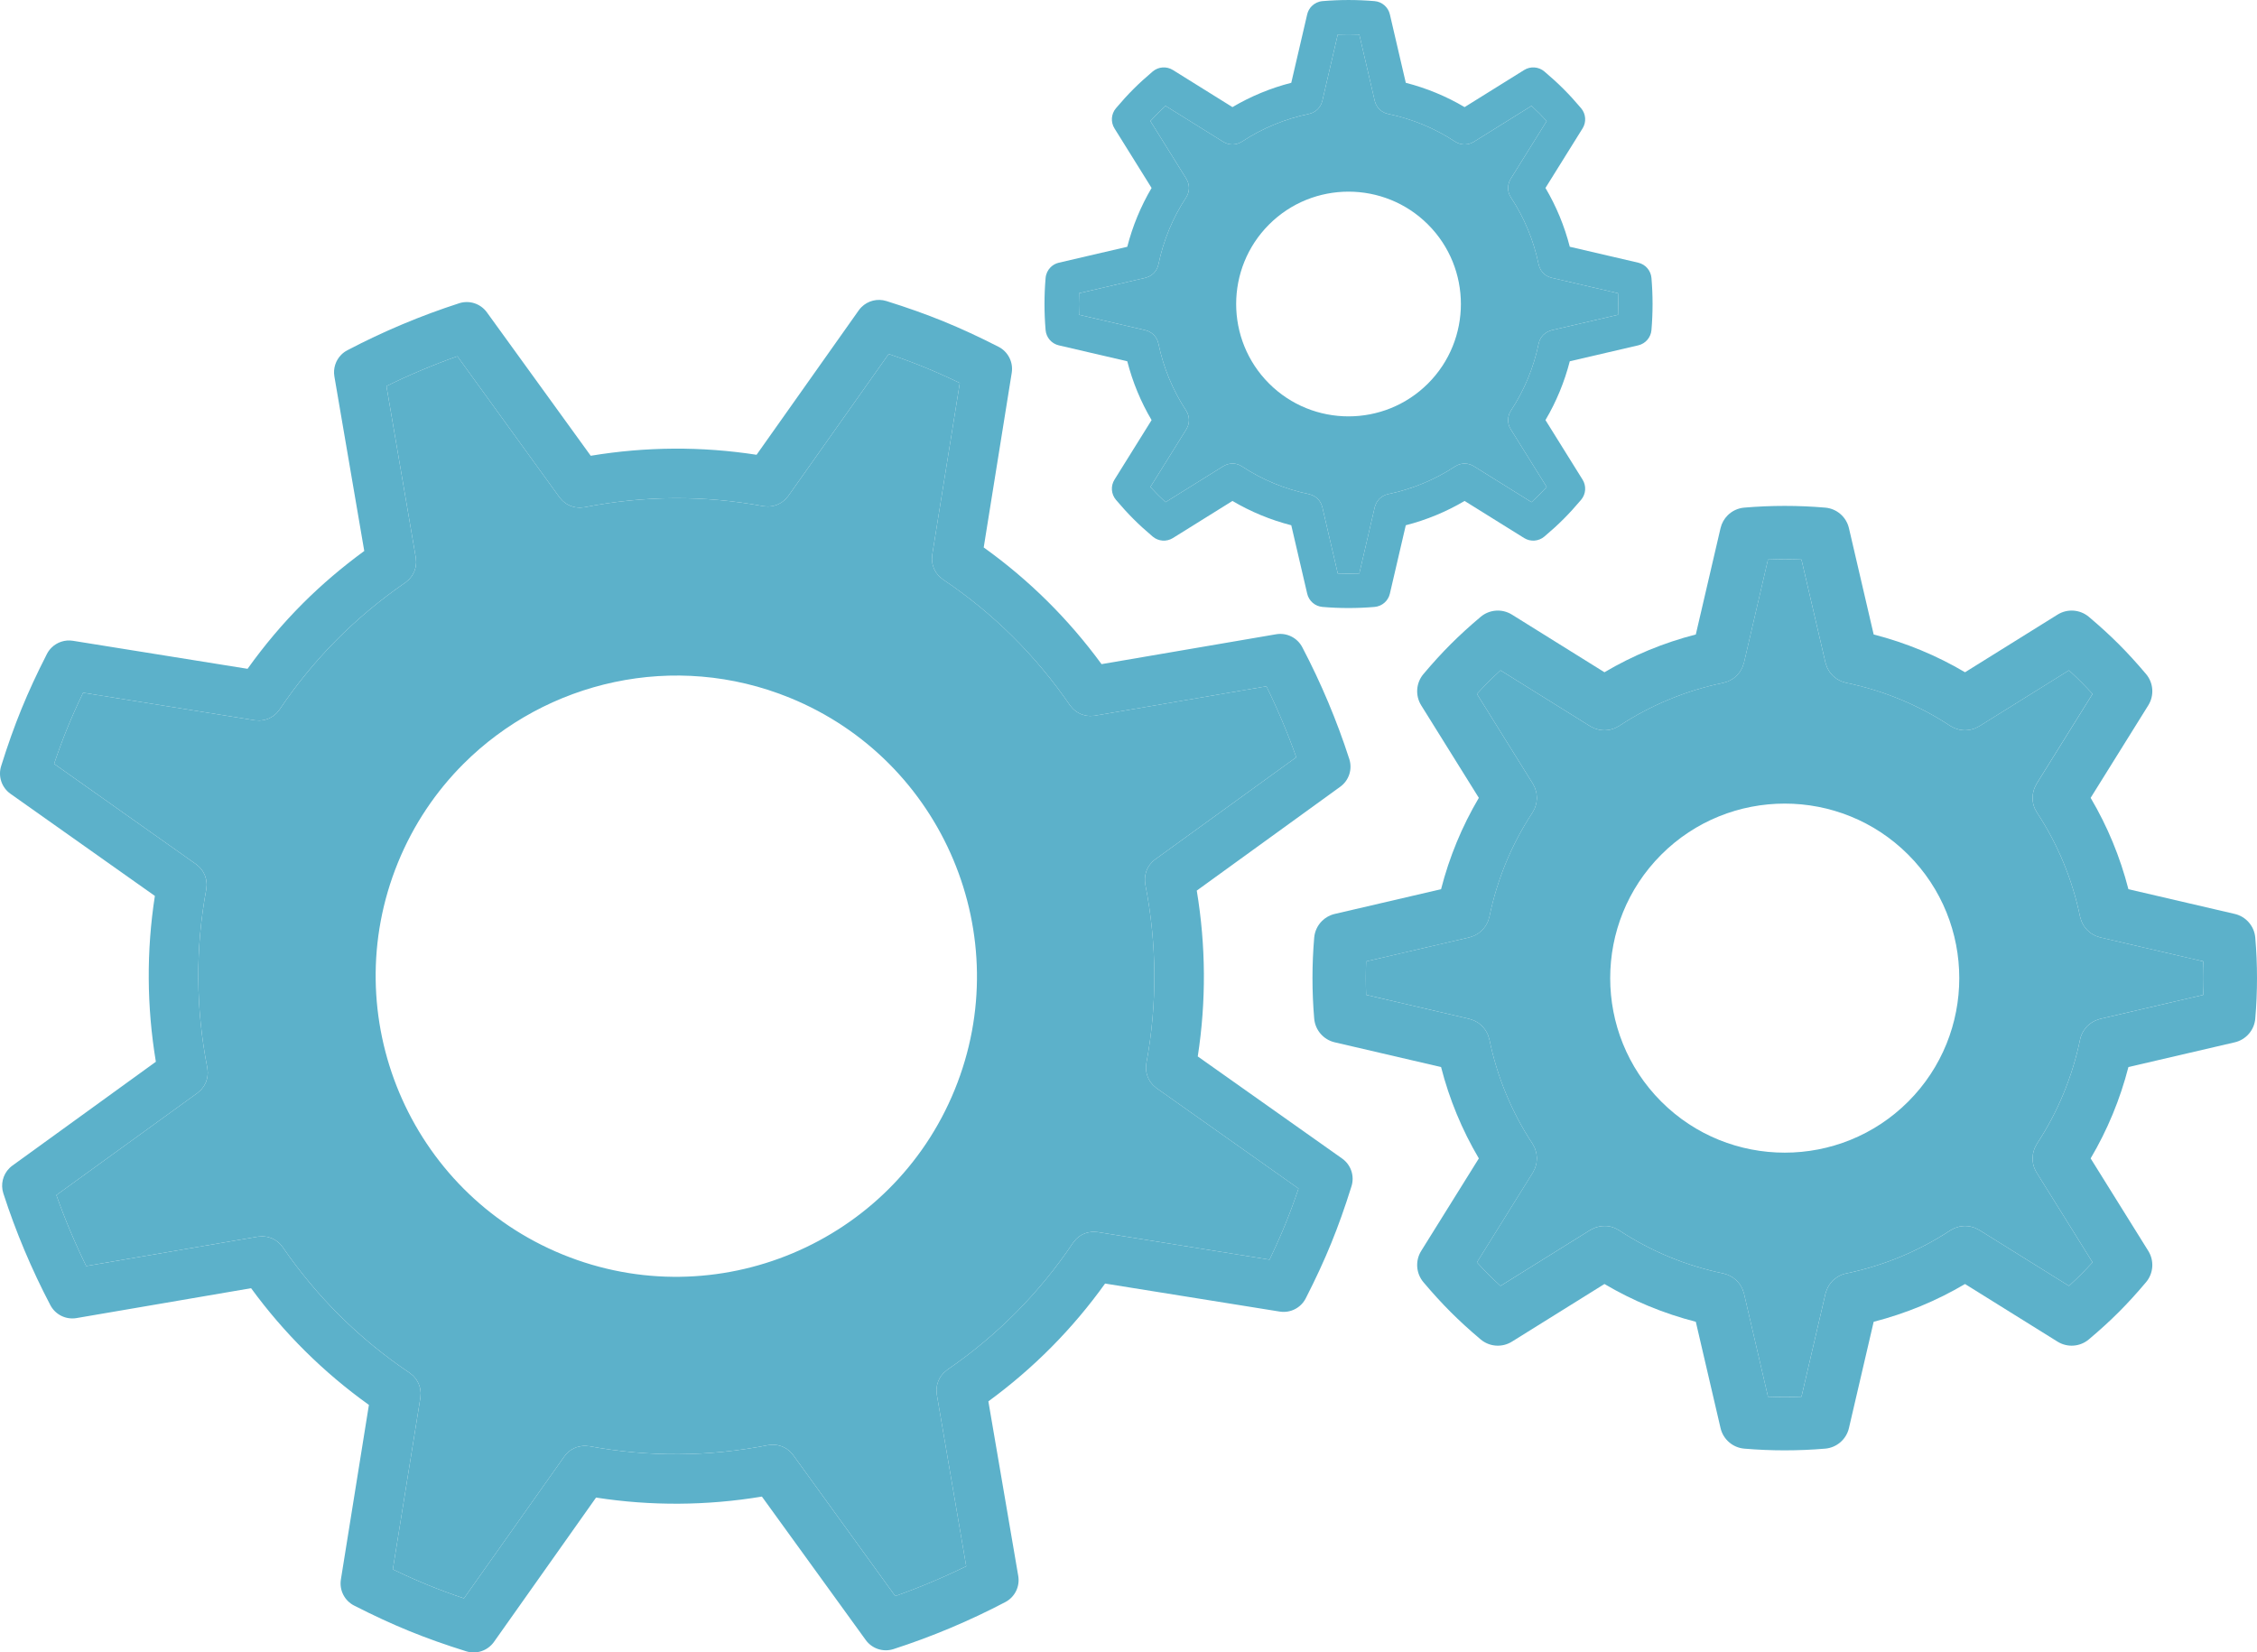
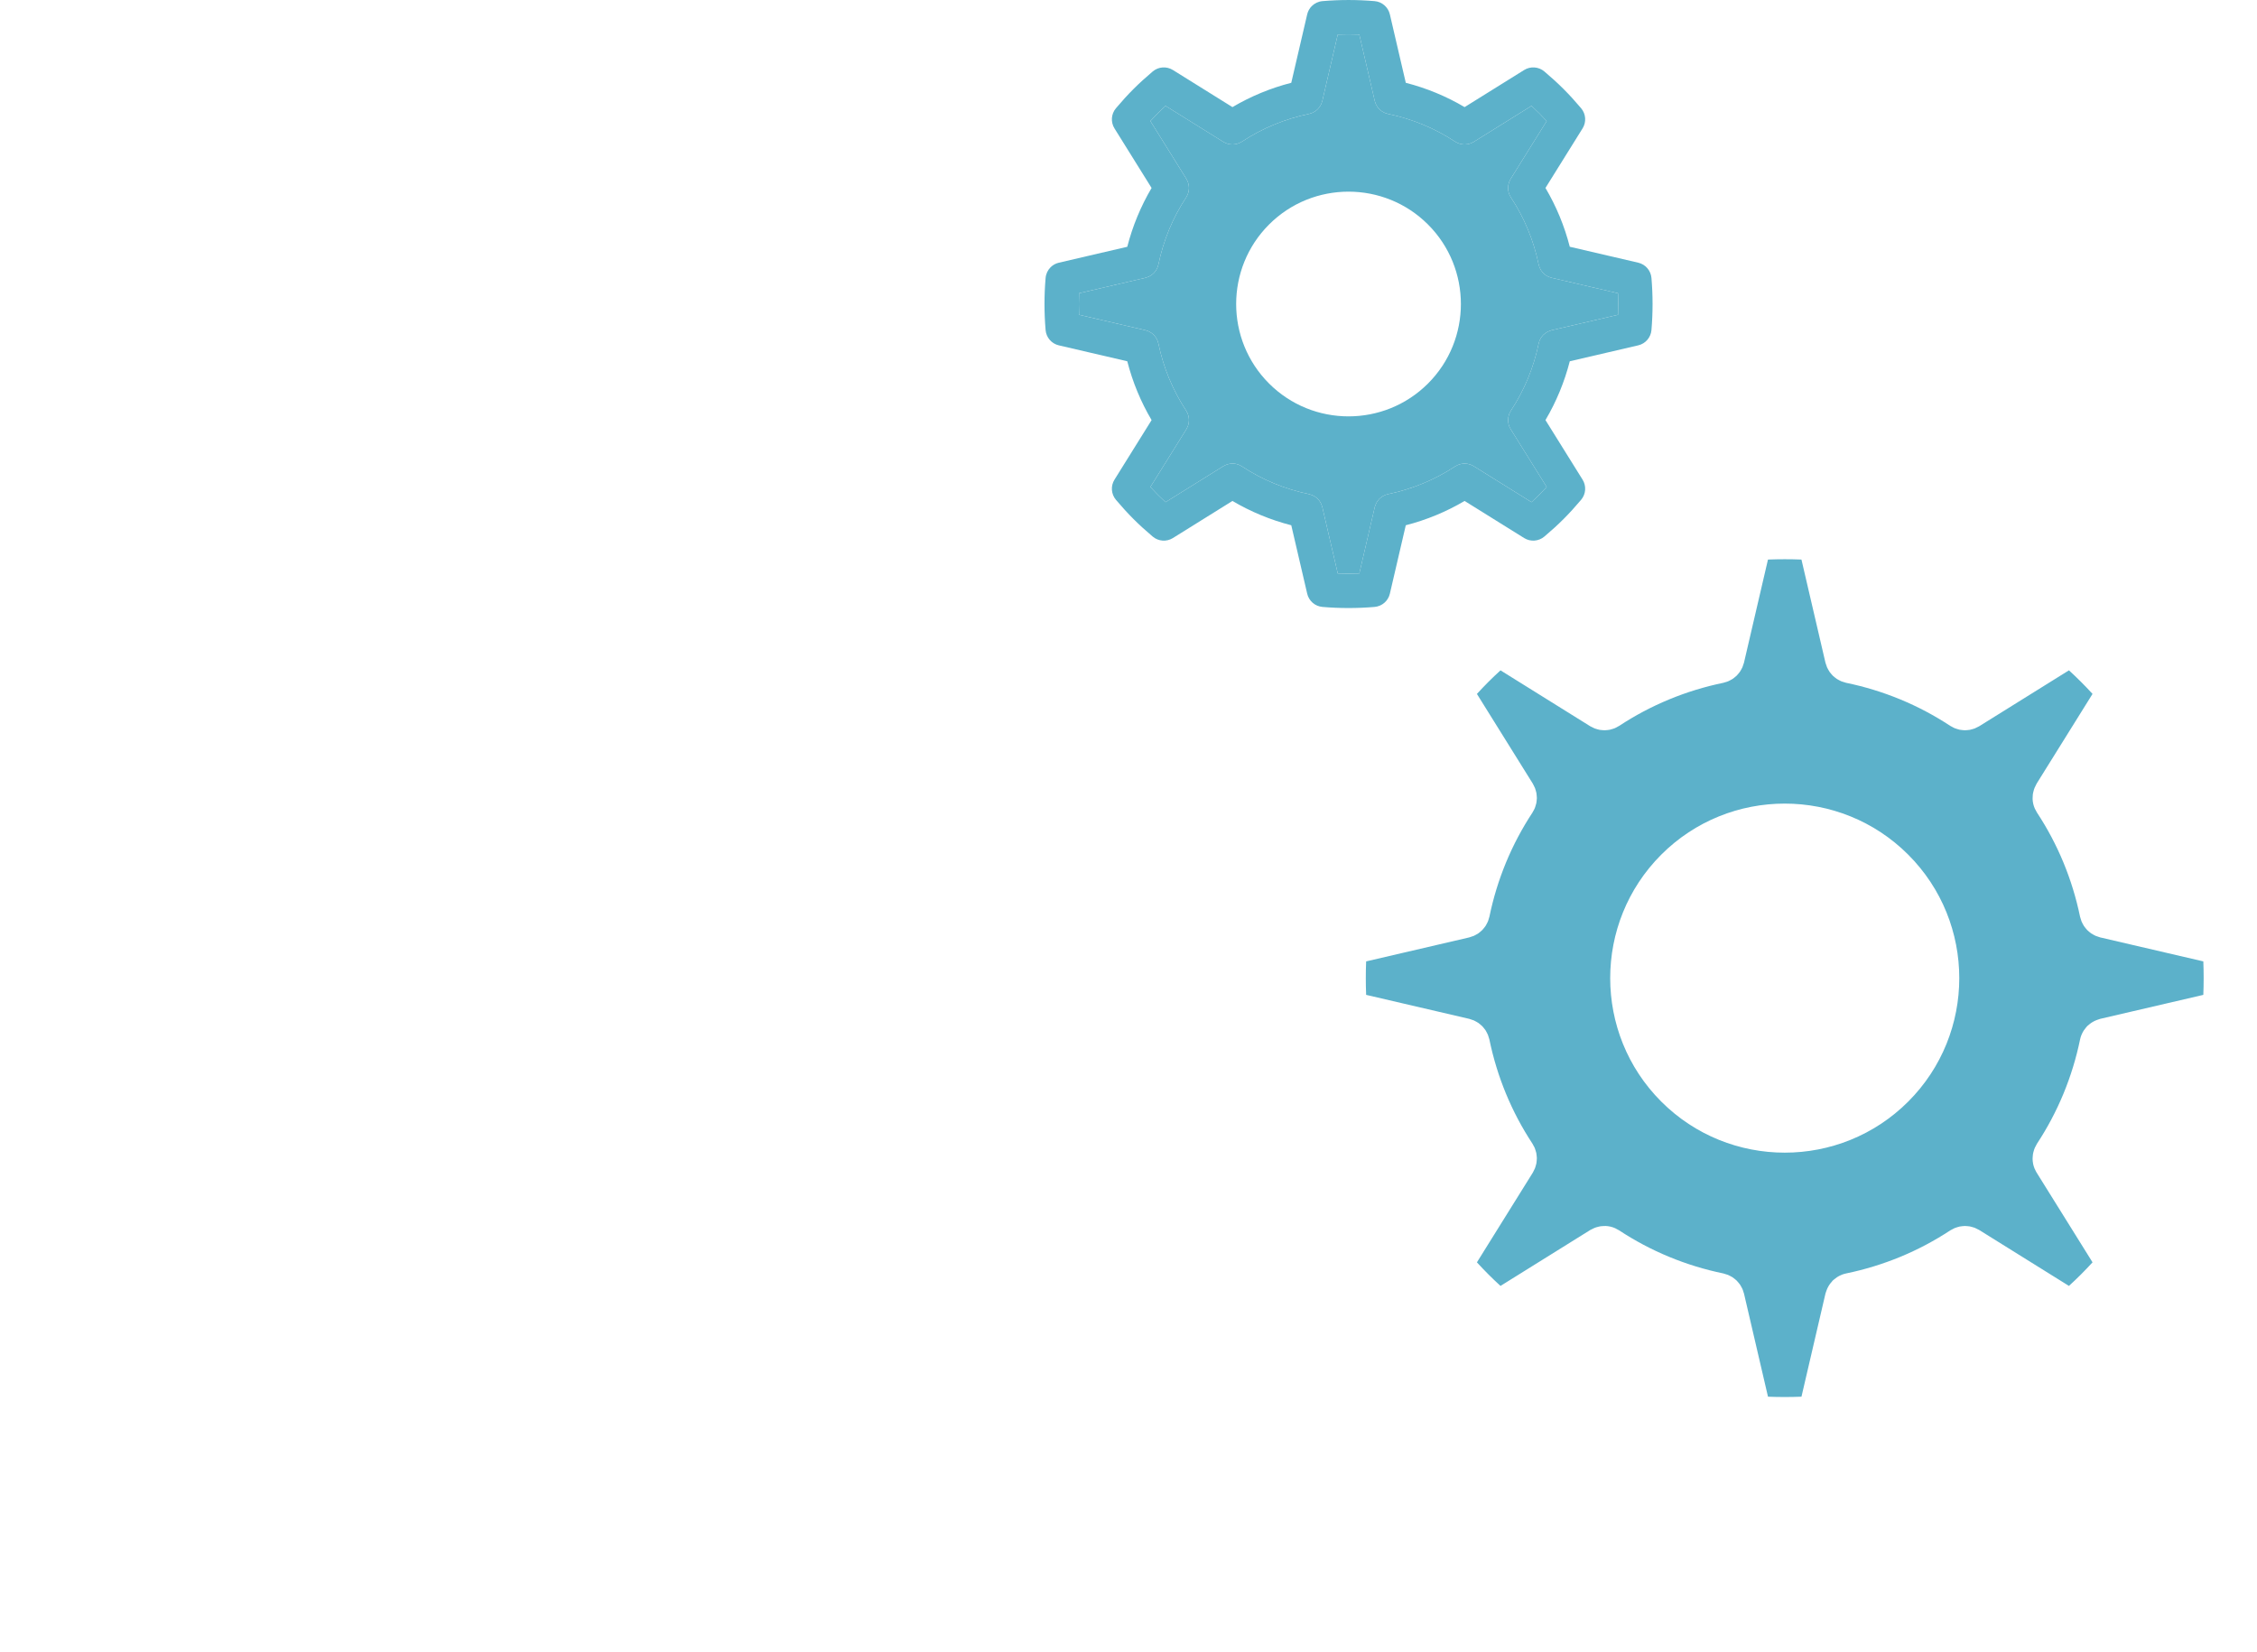
<svg xmlns="http://www.w3.org/2000/svg" id="Laag_2" viewBox="0 0 2766.472 2025.597">
  <defs>
    <style>.cls-1{fill:#5cb1ca;}</style>
  </defs>
  <g id="Layer_1">
    <g>
      <g>
-         <path class="cls-1" d="M2633.216,864.613l-70.651,113.404c20.624,34.935,36.144,72.46,46.304,111.988l130.326,30.314c13.793,3.198,23.96,14.94,25.169,29.05,2.811,32.925,2.811,66.327,0,99.28-1.209,14.111-11.362,25.852-25.169,29.05l-130.326,30.314c-10.16,39.528-25.673,77.046-46.304,111.988l70.657,113.411c7.501,12.032,6.382,27.531-2.77,38.368-23.117,27.386-42.698,46.967-70.07,70.07-10.837,9.152-26.336,10.271-38.375,2.777l-113.404-70.65c-34.949,20.624-72.474,36.144-111.988,46.29l-30.314,130.326c-3.205,13.8-14.947,23.953-29.057,25.176-32.932,2.804-66.313,2.811-99.252,0-14.118-1.202-25.859-11.369-29.064-25.169l-30.321-130.333c-39.535-10.153-77.06-25.673-111.988-46.304l-113.411,70.657c-12.025,7.508-27.531,6.382-38.368-2.756-13.696-11.569-25.673-22.51-36.627-33.464-10.954-10.954-21.895-22.931-33.45-36.614-9.138-10.837-10.264-26.343-2.756-38.368l70.657-113.411c-20.638-34.935-36.158-72.46-46.304-111.988l-130.333-30.321c-13.807-3.212-23.96-14.94-25.169-29.05-2.818-32.987-2.811-66.396,0-99.28,.684-7.867,4.137-15.009,9.456-20.327,4.22-4.22,9.614-7.294,15.72-8.716l130.312-30.314c10.153-39.521,25.673-77.033,46.304-111.988l-70.651-113.404c-7.487-12.032-6.382-27.517,2.756-38.354,11.459-13.6,22.399-25.59,33.464-36.655,11.058-11.058,23.041-21.992,36.648-33.457,10.83-9.131,26.322-10.243,38.347-2.749l113.411,70.657c34.942-20.631,72.453-36.151,111.975-46.304l30.314-130.34c1.423-6.092,4.503-11.493,8.716-15.706,5.325-5.325,12.467-8.779,20.348-9.462,32.967-2.811,66.368-2.811,99.273,.007,14.111,1.209,25.839,11.362,29.05,25.169l30.321,130.333c39.521,10.153,77.04,25.666,111.988,46.304l113.404-70.651c12.025-7.508,27.538-6.389,38.375,2.749,13.682,11.555,25.659,22.496,36.613,33.45,10.954,10.954,21.895,22.931,33.464,36.627,9.138,10.837,10.257,26.35,2.749,38.375Zm-97.215-42.885l-110.103,68.592c-.615,.38-1.278,.601-1.92,.939-1.126,.601-2.245,1.222-3.426,1.685-.988,.394-1.989,.635-2.991,.919-1.015,.297-2.01,.615-3.053,.801-1.084,.2-2.155,.263-3.239,.352-1.022,.083-2.031,.193-3.06,.186-1.05-.014-2.079-.159-3.115-.269-1.064-.111-2.12-.2-3.17-.421-1.043-.214-2.044-.566-3.067-.884-.988-.311-1.975-.58-2.942-.995-1.153-.477-2.231-1.112-3.322-1.734-.642-.366-1.326-.608-1.955-1.015-38.879-25.604-81.902-43.389-127.86-52.879-.718-.152-1.368-.456-2.058-.649-1.222-.339-2.452-.656-3.619-1.133-.974-.394-1.858-.905-2.776-1.381-.946-.49-1.899-.96-2.784-1.54-.912-.594-1.72-1.278-2.562-1.955-.808-.642-1.623-1.278-2.376-2.003-.739-.725-1.381-1.52-2.045-2.307-.705-.829-1.409-1.63-2.024-2.521-.608-.87-1.091-1.81-1.602-2.735-.511-.912-1.043-1.789-1.464-2.763-.497-1.147-.843-2.348-1.209-3.557-.221-.705-.539-1.34-.712-2.065l-29.423-126.465c-13.662-.539-27.365-.539-41.034,.007l-29.416,126.445c-.179,.746-.504,1.402-.725,2.12-.366,1.181-.705,2.362-1.195,3.488-.435,1.015-.995,1.934-1.526,2.894-.49,.863-.939,1.754-1.513,2.576-.663,.967-1.423,1.837-2.183,2.721-.615,.711-1.188,1.437-1.865,2.1-.829,.801-1.727,1.506-2.638,2.224-.746,.594-1.471,1.209-2.272,1.734-.988,.656-2.051,1.181-3.101,1.72-.822,.421-1.609,.877-2.473,1.23-1.257,.511-2.562,.863-3.882,1.216-.628,.173-1.202,.456-1.858,.587-45.965,9.511-88.988,27.296-127.853,52.886-.456,.304-.953,.47-1.416,.739-1.292,.753-2.59,1.499-3.965,2.072-.808,.338-1.644,.552-2.473,.829-1.167,.38-2.314,.767-3.509,1.008-.967,.207-1.934,.276-2.908,.394-1.112,.117-2.217,.269-3.343,.276-.995,.014-1.962-.097-2.949-.173-1.112-.09-2.217-.159-3.329-.359-1.015-.186-1.996-.504-2.991-.78-1.029-.297-2.044-.552-3.046-.946-1.153-.449-2.217-1.043-3.308-1.623-.67-.352-1.374-.587-2.031-.995l-110.089-68.592c-10.388,9.49-19.429,18.531-28.905,28.905l68.585,110.096c.414,.649,.642,1.361,1.002,2.024,.58,1.091,1.167,2.162,1.616,3.301,.407,1.015,.663,2.058,.96,3.101,.269,.974,.58,1.934,.767,2.922,.214,1.153,.276,2.293,.366,3.447,.076,.946,.186,1.872,.18,2.818-.014,1.188-.166,2.348-.297,3.516-.111,.912-.187,1.817-.366,2.728-.262,1.257-.663,2.473-1.071,3.695-.255,.767-.449,1.54-.76,2.293-.601,1.444-1.375,2.797-2.169,4.144-.249,.414-.394,.863-.663,1.271-25.604,38.879-43.389,81.902-52.872,127.853-.152,.718-.449,1.347-.642,2.038-.345,1.243-.663,2.486-1.153,3.668-.373,.925-.85,1.761-1.298,2.625-.525,1.008-1.022,2.017-1.644,2.97-.552,.843-1.188,1.589-1.817,2.369-.698,.877-1.368,1.754-2.155,2.556-.67,.684-1.409,1.271-2.134,1.899-.877,.753-1.74,1.506-2.694,2.169-.815,.553-1.685,1.008-2.549,1.485-.967,.539-1.906,1.105-2.935,1.554-1.098,.477-2.252,.801-3.398,1.16-.739,.228-1.423,.566-2.196,.746l-126.451,29.423c-.546,13.655-.546,27.344,0,41.027l126.451,29.423c.732,.166,1.367,.483,2.072,.705,1.209,.366,2.41,.712,3.557,1.209,.967,.428,1.851,.953,2.763,1.464,.925,.511,1.858,1.002,2.735,1.602,.891,.615,1.692,1.319,2.521,2.024,.781,.67,1.582,1.306,2.3,2.051,.732,.746,1.361,1.568,2.01,2.369,.677,.843,1.361,1.651,1.955,2.562,.58,.884,1.043,1.844,1.54,2.783,.476,.919,.981,1.81,1.374,2.784,.477,1.167,.801,2.39,1.14,3.612,.186,.698,.497,1.34,.642,2.065,9.49,45.972,27.282,88.988,52.872,127.853,.401,.608,.635,1.271,.988,1.886,.642,1.126,1.292,2.231,1.782,3.412,.394,.932,.656,1.886,.953,2.846,.332,1.05,.698,2.093,.919,3.17,.214,1.015,.297,2.024,.408,3.046,.117,1.084,.262,2.155,.276,3.246,.007,.988-.097,1.948-.179,2.929-.09,1.126-.152,2.252-.359,3.371-.179,.995-.49,1.955-.773,2.929-.297,1.043-.546,2.079-.953,3.108-.449,1.153-1.057,2.231-1.644,3.343-.345,.649-.58,1.34-.974,1.982l-68.585,110.096c4.766,5.208,9.449,10.112,14.111,14.774,4.669,4.669,9.573,9.352,14.788,14.125l110.096-68.585c.394-.242,.808-.366,1.202-.594,1.195-.67,2.404-1.285,3.667-1.803,.732-.304,1.464-.58,2.217-.822,1.153-.38,2.321-.677,3.509-.925,.801-.166,1.582-.352,2.376-.456,1.292-.173,2.576-.214,3.882-.235,.663-.014,1.326-.083,1.996-.048,1.941,.09,3.882,.332,5.802,.774l.035,.007c1.941,.449,3.861,1.098,5.726,1.927,.608,.263,1.167,.642,1.768,.953,1.036,.525,2.093,1.002,3.08,1.658,38.858,25.583,81.881,43.382,127.867,52.872,.753,.159,1.43,.476,2.155,.677,1.188,.332,2.369,.642,3.502,1.098,.995,.401,1.899,.919,2.839,1.416,.925,.483,1.858,.932,2.735,1.506,.919,.601,1.741,1.298,2.59,1.982,.794,.642,1.602,1.257,2.341,1.982,.753,.725,1.402,1.54,2.079,2.341,.684,.808,1.388,1.595,1.996,2.479,.615,.891,1.105,1.837,1.63,2.777,.497,.898,1.022,1.768,1.437,2.721,.511,1.16,.857,2.376,1.223,3.599,.214,.684,.532,1.319,.698,2.038l29.423,126.451c13.662,.539,27.365,.539,41.034-.007l29.416-126.444c.097-.428,.297-.794,.408-1.209,.249-.898,.573-1.747,.898-2.611,.559-1.526,1.202-2.984,1.962-4.379,.414-.746,.815-1.478,1.292-2.19,.96-1.485,2.058-2.845,3.232-4.13,.345-.387,.58-.856,.946-1.222,.166-.166,.373-.304,.552-.47,.332-.318,.698-.601,1.05-.912,1.098-.974,2.265-1.865,3.509-2.68,.442-.29,.87-.58,1.326-.857,1.381-.815,2.818-1.533,4.338-2.155,.283-.117,.546-.269,.836-.38,1.568-.587,3.198-1.071,4.883-1.416,45.965-9.497,88.988-27.282,127.86-52.879,.608-.401,1.271-.635,1.899-.988,1.112-.628,2.203-1.278,3.37-1.768,.974-.408,1.975-.677,2.97-.995,1.008-.318,1.996-.656,3.025-.87,1.084-.228,2.169-.318,3.253-.435,1.008-.111,2.01-.242,3.032-.256,1.064-.014,2.1,.097,3.156,.186,1.057,.09,2.1,.152,3.143,.339,1.064,.193,2.079,.518,3.108,.815,.988,.283,1.989,.525,2.963,.905,1.153,.463,2.238,1.064,3.343,1.644,.656,.352,1.354,.58,1.996,.988l110.096,68.585c10.423-9.538,19.367-18.483,28.905-28.905l-68.592-110.089c-.684-1.098-1.188-2.252-1.72-3.391-.235-.497-.546-.96-.753-1.471-.773-1.879-1.367-3.799-1.768-5.747-.055-.249-.055-.497-.097-.746-.311-1.692-.511-3.384-.546-5.077-.021-.67,.048-1.347,.069-2.017,.048-1.278,.131-2.549,.332-3.813,.11-.787,.297-1.554,.47-2.335,.276-1.188,.608-2.348,1.015-3.502,.256-.739,.525-1.464,.836-2.189,.559-1.292,1.236-2.535,1.968-3.764,.242-.394,.38-.822,.635-1.216,25.583-38.858,43.368-81.881,52.879-127.86,.345-1.713,.836-3.35,1.437-4.931,.076-.214,.193-.401,.276-.608,.635-1.603,1.402-3.115,2.265-4.572,.249-.414,.525-.815,.794-1.236,.829-1.257,1.741-2.445,2.728-3.571,.304-.345,.58-.691,.898-1.022,.166-.18,.297-.38,.47-.552,.359-.359,.829-.594,1.202-.939,1.298-1.188,2.666-2.279,4.165-3.253,.698-.463,1.423-.87,2.169-1.271,1.395-.76,2.859-1.409,4.393-1.975,.87-.318,1.706-.642,2.597-.884,.421-.117,.787-.318,1.216-.414l126.445-29.416c.546-13.669,.539-27.379,.007-41.034l-126.458-29.416c-.711-.173-1.347-.49-2.038-.698-1.216-.373-2.431-.718-3.592-1.23-.953-.414-1.823-.939-2.721-1.437-.946-.518-1.893-1.008-2.784-1.623-.877-.615-1.671-1.312-2.479-1.996-.801-.677-1.609-1.333-2.341-2.079-.718-.746-1.34-1.547-1.975-2.348-.691-.843-1.381-1.671-1.982-2.59-.573-.877-1.022-1.81-1.513-2.728-.49-.946-1.008-1.851-1.409-2.846-.463-1.126-.76-2.307-1.098-3.488-.207-.732-.525-1.409-.677-2.169-9.497-45.979-27.296-89.002-52.879-127.86-.649-.995-1.119-2.045-1.651-3.074-.311-.601-.691-1.16-.96-1.775-.822-1.872-1.471-3.778-1.927-5.726,0-.028,0-.055,0-.055-.442-1.934-.684-3.861-.773-5.788-.035-.67,.035-1.333,.048-1.996,.014-1.298,.062-2.59,.228-3.875,.111-.801,.297-1.582,.463-2.369,.249-1.188,.539-2.362,.919-3.53,.249-.746,.525-1.478,.829-2.21,.518-1.264,1.133-2.473,1.803-3.668,.221-.387,.352-.808,.587-1.195l68.593-110.103c-4.78-5.208-9.463-10.112-14.132-14.781-4.662-4.662-9.566-9.345-14.767-14.118Z" />
        <path class="cls-1" d="M2496.307,960.729c-.235,.387-.366,.808-.587,1.195-.67,1.195-1.285,2.404-1.803,3.668-.304,.732-.58,1.464-.829,2.21-.38,1.167-.67,2.342-.919,3.53-.166,.787-.352,1.568-.463,2.369-.166,1.285-.214,2.576-.228,3.875-.014,.663-.083,1.326-.048,1.996,.09,1.927,.331,3.854,.773,5.788,0,0,0,.028,0,.055,.456,1.948,1.105,3.854,1.927,5.726,.269,.615,.649,1.174,.96,1.775,.532,1.029,1.002,2.079,1.651,3.074,25.583,38.858,43.382,81.881,52.879,127.86,.152,.76,.47,1.437,.677,2.169,.339,1.181,.635,2.362,1.098,3.488,.401,.995,.919,1.899,1.409,2.846,.49,.919,.939,1.851,1.513,2.728,.601,.919,1.292,1.748,1.982,2.59,.635,.801,1.257,1.603,1.975,2.348,.732,.746,1.54,1.402,2.341,2.079,.808,.684,1.602,1.381,2.479,1.996,.891,.615,1.837,1.105,2.784,1.623,.898,.497,1.768,1.022,2.721,1.437,1.16,.511,2.376,.857,3.592,1.23,.691,.207,1.326,.525,2.038,.698l126.458,29.416c.532,13.655,.539,27.365-.007,41.034l-126.445,29.416c-.428,.097-.794,.297-1.216,.414-.891,.242-1.727,.566-2.597,.884-1.533,.566-2.998,1.216-4.393,1.975-.746,.401-1.471,.808-2.169,1.271-1.499,.974-2.866,2.065-4.165,3.253-.373,.345-.843,.58-1.202,.939-.173,.173-.304,.373-.47,.552-.318,.332-.594,.677-.898,1.022-.988,1.126-1.899,2.314-2.728,3.571-.269,.421-.546,.822-.794,1.236-.864,1.457-1.63,2.97-2.265,4.572-.083,.207-.2,.394-.276,.608-.601,1.582-1.091,3.219-1.437,4.931-9.511,45.979-27.296,89.002-52.879,127.86-.256,.394-.394,.822-.635,1.216-.732,1.23-1.409,2.473-1.968,3.764-.311,.725-.58,1.45-.836,2.189-.407,1.153-.739,2.314-1.015,3.502-.173,.78-.359,1.547-.47,2.335-.2,1.264-.283,2.535-.332,3.813-.021,.67-.09,1.347-.069,2.017,.035,1.692,.235,3.384,.546,5.077,.041,.249,.041,.497,.097,.746,.401,1.948,.995,3.868,1.768,5.747,.207,.511,.518,.974,.753,1.471,.532,1.14,1.036,2.293,1.72,3.391l68.592,110.089c-9.538,10.422-18.483,19.367-28.905,28.905l-110.096-68.585c-.642-.408-1.34-.635-1.996-.988-1.105-.58-2.189-1.181-3.343-1.644-.974-.38-1.976-.622-2.963-.905-1.029-.297-2.044-.622-3.108-.815-1.043-.186-2.086-.249-3.143-.339-1.057-.09-2.093-.2-3.156-.186-1.022,.014-2.024,.145-3.032,.256-1.084,.117-2.169,.207-3.253,.435-1.029,.214-2.017,.552-3.025,.87-.995,.318-1.996,.587-2.97,.995-1.167,.49-2.259,1.14-3.37,1.768-.628,.352-1.292,.587-1.899,.988-38.872,25.597-81.895,43.382-127.86,52.879-1.685,.345-3.315,.829-4.883,1.416-.29,.111-.553,.263-.836,.38-1.52,.622-2.956,1.34-4.338,2.155-.456,.276-.884,.567-1.326,.857-1.243,.815-2.41,1.706-3.509,2.68-.352,.311-.718,.594-1.05,.912-.18,.166-.387,.304-.552,.47-.366,.366-.601,.836-.946,1.222-1.174,1.285-2.272,2.645-3.232,4.13-.477,.712-.877,1.444-1.292,2.19-.76,1.395-1.402,2.853-1.962,4.379-.325,.863-.649,1.713-.898,2.611-.111,.414-.311,.78-.408,1.209l-29.416,126.444c-13.669,.546-27.372,.546-41.034,.007l-29.423-126.451c-.166-.718-.484-1.354-.698-2.038-.366-1.222-.711-2.438-1.223-3.599-.414-.953-.939-1.823-1.437-2.721-.525-.939-1.015-1.885-1.63-2.777-.608-.884-1.312-1.671-1.996-2.479-.677-.801-1.326-1.616-2.079-2.341-.739-.725-1.547-1.34-2.341-1.982-.85-.684-1.672-1.381-2.59-1.982-.877-.573-1.81-1.022-2.735-1.506-.939-.497-1.844-1.016-2.839-1.416-1.133-.456-2.314-.766-3.502-1.098-.725-.2-1.402-.518-2.155-.677-45.986-9.49-89.009-27.289-127.867-52.872-.988-.656-2.045-1.133-3.08-1.658-.601-.311-1.16-.691-1.768-.953-1.865-.829-3.785-1.478-5.726-1.927l-.035-.007c-1.92-.442-3.861-.684-5.802-.774-.67-.034-1.333,.035-1.996,.048-1.306,.021-2.59,.062-3.882,.235-.794,.104-1.575,.29-2.376,.456-1.188,.249-2.355,.546-3.509,.925-.753,.242-1.485,.518-2.217,.822-1.264,.518-2.473,1.133-3.667,1.803-.394,.228-.808,.352-1.202,.594l-110.096,68.585c-5.215-4.773-10.119-9.456-14.788-14.125-4.662-4.662-9.345-9.566-14.111-14.774l68.585-110.096c.394-.642,.628-1.333,.974-1.982,.587-1.112,1.195-2.189,1.644-3.343,.408-1.029,.656-2.065,.953-3.108,.283-.974,.594-1.934,.773-2.929,.207-1.119,.269-2.245,.359-3.371,.083-.981,.186-1.941,.179-2.929-.014-1.091-.159-2.162-.276-3.246-.111-1.022-.193-2.031-.408-3.046-.221-1.077-.587-2.12-.919-3.17-.297-.96-.559-1.913-.953-2.846-.49-1.181-1.14-2.286-1.782-3.412-.352-.615-.587-1.278-.988-1.886-25.59-38.865-43.382-81.881-52.872-127.853-.145-.725-.456-1.368-.642-2.065-.339-1.222-.663-2.445-1.14-3.612-.394-.974-.898-1.865-1.374-2.784-.497-.939-.96-1.899-1.54-2.783-.594-.912-1.278-1.72-1.955-2.562-.649-.801-1.278-1.623-2.01-2.369-.718-.746-1.52-1.381-2.3-2.051-.829-.704-1.63-1.409-2.521-2.024-.877-.601-1.81-1.091-2.735-1.602-.912-.511-1.796-1.036-2.763-1.464-1.147-.497-2.348-.843-3.557-1.209-.705-.221-1.34-.539-2.072-.705l-126.451-29.423c-.546-13.682-.546-27.372,0-41.027l126.451-29.423c.773-.18,1.457-.518,2.196-.746,1.147-.359,2.3-.684,3.398-1.16,1.029-.449,1.968-1.015,2.935-1.554,.863-.477,1.734-.932,2.549-1.485,.953-.663,1.816-1.416,2.694-2.169,.725-.628,1.464-1.216,2.134-1.899,.787-.801,1.457-1.678,2.155-2.556,.628-.78,1.264-1.526,1.817-2.369,.622-.953,1.119-1.962,1.644-2.97,.449-.863,.925-1.699,1.298-2.625,.49-1.181,.808-2.424,1.153-3.668,.193-.691,.49-1.319,.642-2.038,9.483-45.952,27.268-88.975,52.872-127.853,.269-.407,.414-.857,.663-1.271,.794-1.347,1.568-2.701,2.169-4.144,.311-.753,.504-1.526,.76-2.293,.407-1.222,.808-2.438,1.071-3.695,.18-.912,.256-1.817,.366-2.728,.131-1.167,.283-2.328,.297-3.516,.007-.946-.104-1.872-.18-2.818-.09-1.153-.152-2.293-.366-3.447-.186-.988-.497-1.948-.767-2.922-.297-1.043-.552-2.086-.96-3.101-.449-1.14-1.036-2.21-1.616-3.301-.359-.663-.587-1.375-1.002-2.024l-68.585-110.096c9.476-10.374,18.517-19.415,28.905-28.905l110.089,68.592c.656,.407,1.361,.642,2.031,.995,1.091,.58,2.155,1.174,3.308,1.623,1.002,.394,2.017,.649,3.046,.946,.995,.276,1.975,.594,2.991,.78,1.112,.2,2.217,.269,3.329,.359,.988,.076,1.955,.186,2.949,.173,1.126-.007,2.231-.159,3.343-.276,.974-.117,1.941-.186,2.908-.394,1.195-.242,2.341-.628,3.509-1.008,.829-.276,1.665-.49,2.473-.829,1.375-.573,2.673-1.319,3.965-2.072,.463-.269,.96-.435,1.416-.739,38.865-25.59,81.888-43.375,127.853-52.886,.656-.131,1.229-.414,1.858-.587,1.319-.352,2.625-.705,3.882-1.216,.863-.352,1.651-.808,2.473-1.23,1.05-.539,2.114-1.064,3.101-1.72,.801-.525,1.526-1.139,2.272-1.734,.912-.718,1.81-1.423,2.638-2.224,.677-.663,1.25-1.388,1.865-2.1,.76-.884,1.52-1.754,2.183-2.721,.573-.822,1.022-1.713,1.513-2.576,.532-.96,1.091-1.879,1.526-2.894,.49-1.126,.829-2.307,1.195-3.488,.221-.718,.546-1.375,.725-2.12l29.416-126.445c13.669-.546,27.372-.546,41.034-.007l29.423,126.465c.173,.725,.49,1.361,.712,2.065,.366,1.209,.711,2.41,1.209,3.557,.421,.974,.953,1.851,1.464,2.763,.511,.925,.995,1.865,1.602,2.735,.615,.891,1.319,1.692,2.024,2.521,.663,.787,1.306,1.582,2.045,2.307,.753,.725,1.568,1.361,2.376,2.003,.843,.677,1.651,1.361,2.562,1.955,.884,.58,1.837,1.05,2.784,1.54,.918,.477,1.803,.988,2.776,1.381,1.167,.477,2.397,.794,3.619,1.133,.691,.193,1.34,.497,2.058,.649,45.959,9.49,88.981,27.275,127.86,52.879,.628,.408,1.312,.649,1.955,1.015,1.091,.622,2.169,1.257,3.322,1.734,.967,.414,1.955,.684,2.942,.995,1.022,.318,2.024,.67,3.067,.884,1.05,.221,2.107,.311,3.17,.421,1.036,.111,2.065,.256,3.115,.269,1.029,.007,2.038-.104,3.06-.186,1.084-.09,2.155-.152,3.239-.352,1.043-.186,2.038-.504,3.053-.801,1.001-.283,2.003-.525,2.991-.919,1.181-.463,2.3-1.084,3.426-1.685,.642-.339,1.306-.559,1.92-.939l110.103-68.592c5.201,4.773,10.105,9.456,14.767,14.118,4.669,4.669,9.352,9.573,14.132,14.781l-68.593,110.103Zm-460.047,86.923c-83.456,83.456-83.456,219.245,0,302.701,83.456,83.456,219.245,83.456,302.701,0,83.449-83.449,83.449-219.239-.007-302.695-83.456-83.456-219.245-83.456-302.695-.007Z" />
      </g>
      <g>
        <path class="cls-1" d="M1939.807,157.387l-45.484,73.008c13.277,22.491,23.269,46.649,29.81,72.097l83.902,19.516c8.88,2.059,15.425,9.618,16.203,18.702,1.81,21.197,1.81,42.7,0,63.915-.778,9.084-7.315,16.643-16.203,18.702l-83.902,19.516c-6.541,25.448-16.528,49.601-29.81,72.097l45.488,73.013c4.829,7.746,4.109,17.724-1.783,24.701-14.883,17.631-27.489,30.237-45.11,45.11-6.977,5.892-16.955,6.612-24.705,1.788l-73.008-45.484c-22.5,13.277-46.658,23.269-72.097,29.801l-19.516,83.902c-2.063,8.884-9.622,15.421-18.707,16.208-21.201,1.805-42.691,1.81-63.897,0-9.089-.774-16.648-7.319-18.711-16.203l-19.52-83.907c-25.452-6.537-49.61-16.528-72.097-29.81l-73.013,45.488c-7.742,4.833-17.724,4.109-24.701-1.774-8.818-7.448-16.528-14.491-23.58-21.544-7.052-7.052-14.096-14.763-21.535-23.571-5.883-6.977-6.608-16.959-1.774-24.701l45.488-73.013c-13.286-22.491-23.278-46.649-29.81-72.097l-83.907-19.52c-8.889-2.068-15.425-9.618-16.203-18.702-1.814-21.237-1.81-42.745,0-63.915,.44-5.065,2.663-9.662,6.087-13.086,2.717-2.717,6.19-4.696,10.12-5.612l83.893-19.516c6.536-25.443,16.528-49.593,29.81-72.097l-45.484-73.008c-4.82-7.746-4.109-17.715,1.774-24.692,7.377-8.755,14.42-16.474,21.544-23.598,7.119-7.119,14.834-14.158,23.593-21.539,6.972-5.878,16.946-6.594,24.687-1.77l73.013,45.488c22.495-13.282,46.644-23.273,72.088-29.81l19.516-83.911c.916-3.922,2.899-7.399,5.612-10.111,3.428-3.428,8.026-5.652,13.1-6.092,21.223-1.81,42.727-1.81,63.91,.004,9.084,.778,16.635,7.315,18.702,16.203l19.52,83.907c25.443,6.537,49.597,16.523,72.097,29.81l73.008-45.484c7.741-4.833,17.728-4.113,24.705,1.77,8.809,7.439,16.519,14.482,23.571,21.535s14.096,14.763,21.544,23.58c5.883,6.977,6.603,16.964,1.77,24.705Zm-62.585-27.609l-70.883,44.159c-.396,.245-.823,.387-1.236,.605-.725,.387-1.445,.787-2.206,1.085-.636,.253-1.281,.409-1.925,.591-.654,.191-1.294,.396-1.965,.516-.698,.129-1.387,.169-2.085,.227-.658,.053-1.307,.124-1.97,.12-.676-.009-1.338-.102-2.005-.173-.685-.071-1.365-.129-2.041-.271-.671-.138-1.316-.365-1.974-.569-.636-.2-1.272-.373-1.894-.64-.743-.307-1.436-.716-2.139-1.116-.413-.236-.854-.391-1.258-.654-25.03-16.483-52.727-27.933-82.315-34.043-.462-.098-.88-.293-1.325-.418-.787-.218-1.578-.422-2.33-.729-.627-.253-1.196-.583-1.788-.889-.609-.316-1.223-.618-1.792-.992-.587-.382-1.107-.823-1.65-1.258-.52-.413-1.045-.823-1.53-1.29-.476-.467-.889-.978-1.316-1.485-.454-.533-.907-1.049-1.303-1.623-.391-.56-.703-1.165-1.032-1.761-.329-.587-.671-1.152-.943-1.779-.32-.738-.542-1.512-.778-2.29-.142-.454-.347-.863-.458-1.33l-18.942-81.417c-8.795-.347-17.617-.347-26.417,.004l-18.938,81.403c-.116,.48-.325,.903-.467,1.365-.236,.76-.454,1.521-.769,2.246-.28,.654-.64,1.245-.983,1.863-.316,.556-.605,1.129-.974,1.659-.427,.623-.916,1.183-1.405,1.752-.396,.458-.765,.925-1.2,1.352-.534,.516-1.112,.969-1.699,1.432-.48,.382-.947,.778-1.463,1.116-.636,.422-1.321,.76-1.996,1.107-.529,.271-1.036,.565-1.592,.791-.809,.329-1.65,.556-2.499,.783-.405,.111-.774,.293-1.196,.378-29.592,6.123-57.289,17.573-82.31,34.047-.293,.196-.614,.302-.911,.476-.832,.485-1.667,.965-2.552,1.334-.52,.218-1.058,.356-1.592,.534-.751,.245-1.49,.493-2.259,.649-.623,.133-1.245,.178-1.872,.254-.716,.075-1.427,.173-2.152,.178-.64,.009-1.263-.062-1.899-.111-.716-.058-1.427-.102-2.143-.231-.654-.12-1.285-.325-1.925-.502-.662-.191-1.316-.356-1.961-.609-.743-.289-1.427-.671-2.13-1.045-.431-.227-.885-.378-1.307-.64l-70.874-44.159c-6.688,6.11-12.508,11.93-18.609,18.609l44.154,70.878c.267,.418,.413,.876,.645,1.303,.373,.703,.751,1.392,1.04,2.126,.262,.654,.427,1.325,.618,1.996,.173,.627,.373,1.245,.494,1.881,.138,.743,.178,1.476,.236,2.219,.049,.609,.12,1.205,.116,1.814-.009,.765-.107,1.512-.191,2.263-.071,.587-.12,1.169-.236,1.756-.169,.809-.427,1.592-.689,2.379-.165,.493-.289,.992-.489,1.476-.387,.929-.885,1.801-1.396,2.668-.16,.267-.254,.556-.427,.818-16.483,25.03-27.933,52.727-34.038,82.31-.098,.463-.289,.867-.413,1.312-.222,.8-.427,1.601-.743,2.361-.24,.596-.547,1.134-.836,1.69-.338,.649-.658,1.298-1.058,1.912-.356,.542-.765,1.023-1.169,1.525-.449,.565-.88,1.129-1.387,1.645-.431,.44-.907,.818-1.374,1.223-.565,.485-1.121,.969-1.734,1.396-.525,.356-1.085,.649-1.641,.956-.623,.347-1.227,.712-1.89,1-.707,.307-1.45,.516-2.188,.747-.476,.147-.916,.365-1.414,.48l-81.408,18.942c-.351,8.791-.351,17.604,0,26.413l81.408,18.942c.471,.107,.88,.311,1.334,.454,.778,.236,1.552,.458,2.29,.778,.623,.276,1.192,.614,1.779,.943,.596,.329,1.196,.645,1.761,1.032,.574,.396,1.089,.849,1.623,1.303,.502,.431,1.018,.841,1.481,1.321,.471,.48,.876,1.009,1.294,1.525,.436,.542,.876,1.063,1.258,1.65,.373,.569,.671,1.187,.992,1.792,.307,.591,.631,1.165,.885,1.792,.307,.751,.516,1.538,.734,2.326,.12,.449,.32,.863,.414,1.329,6.109,29.596,17.564,57.29,34.038,82.31,.258,.391,.409,.818,.636,1.214,.413,.725,.832,1.436,1.147,2.197,.253,.6,.422,1.214,.614,1.832,.213,.676,.449,1.347,.591,2.041,.138,.654,.191,1.303,.262,1.961,.076,.698,.169,1.387,.178,2.09,.004,.636-.062,1.254-.116,1.885-.058,.725-.098,1.45-.231,2.17-.116,.64-.316,1.258-.498,1.885-.191,.671-.351,1.338-.614,2.001-.289,.743-.68,1.436-1.058,2.152-.222,.418-.373,.863-.627,1.276l-44.154,70.878c3.068,3.353,6.083,6.51,9.084,9.511,3.006,3.006,6.163,6.021,9.52,9.093l70.878-44.154c.254-.156,.52-.236,.774-.382,.769-.431,1.547-.827,2.361-1.161,.471-.196,.943-.373,1.427-.529,.743-.244,1.494-.436,2.259-.596,.516-.107,1.018-.227,1.53-.293,.832-.111,1.659-.138,2.499-.151,.427-.009,.854-.053,1.285-.031,1.25,.058,2.499,.213,3.735,.498l.022,.004c1.25,.289,2.486,.707,3.686,1.24,.391,.169,.751,.414,1.138,.614,.667,.338,1.347,.645,1.983,1.067,25.016,16.47,52.714,27.929,82.319,34.038,.485,.102,.92,.307,1.387,.436,.765,.213,1.525,.413,2.254,.707,.64,.258,1.223,.592,1.828,.912,.596,.311,1.196,.6,1.761,.969,.591,.387,1.121,.836,1.667,1.276,.511,.413,1.032,.809,1.507,1.276,.485,.467,.903,.992,1.338,1.507,.44,.52,.894,1.027,1.285,1.596,.396,.574,.711,1.183,1.049,1.788,.32,.578,.658,1.138,.925,1.752,.329,.747,.551,1.53,.787,2.317,.138,.44,.342,.849,.449,1.312l18.942,81.408c8.795,.347,17.617,.347,26.417-.004l18.938-81.403c.062-.276,.191-.511,.262-.778,.16-.578,.369-1.125,.578-1.681,.36-.983,.774-1.921,1.263-2.819,.267-.48,.525-.952,.831-1.41,.618-.956,1.325-1.832,2.081-2.659,.222-.249,.374-.551,.609-.787,.107-.107,.24-.196,.356-.302,.213-.204,.449-.387,.676-.587,.707-.627,1.458-1.201,2.259-1.725,.285-.187,.56-.373,.854-.551,.889-.525,1.814-.987,2.792-1.387,.182-.076,.351-.173,.538-.245,1.009-.378,2.059-.689,3.144-.912,29.592-6.114,57.29-17.564,82.315-34.043,.391-.258,.818-.409,1.223-.636,.716-.405,1.419-.823,2.17-1.138,.627-.262,1.272-.436,1.912-.64,.649-.204,1.285-.422,1.948-.56,.698-.147,1.396-.205,2.094-.28,.649-.071,1.294-.156,1.952-.165,.685-.009,1.352,.062,2.032,.12,.68,.058,1.352,.098,2.023,.218,.685,.124,1.338,.334,2.001,.525,.636,.182,1.281,.338,1.908,.583,.743,.298,1.441,.685,2.152,1.058,.422,.227,.872,.373,1.285,.636l70.878,44.154c6.71-6.141,12.468-11.899,18.609-18.609l-44.159-70.874c-.44-.707-.765-1.45-1.107-2.183-.151-.32-.351-.618-.485-.947-.498-1.209-.88-2.446-1.138-3.7-.036-.16-.036-.32-.062-.48-.2-1.089-.329-2.179-.351-3.268-.013-.431,.031-.867,.044-1.298,.031-.823,.085-1.641,.213-2.455,.071-.507,.191-1,.302-1.503,.178-.765,.391-1.512,.654-2.255,.165-.476,.338-.943,.538-1.409,.36-.832,.796-1.632,1.267-2.423,.156-.253,.245-.529,.409-.783,16.47-25.016,27.92-52.714,34.043-82.315,.222-1.103,.538-2.157,.925-3.175,.049-.138,.124-.258,.178-.391,.409-1.032,.903-2.006,1.458-2.944,.16-.267,.338-.525,.511-.796,.533-.809,1.121-1.574,1.756-2.299,.196-.222,.374-.445,.578-.658,.107-.116,.191-.244,.302-.356,.231-.231,.534-.382,.774-.605,.836-.765,1.716-1.467,2.681-2.094,.449-.298,.916-.56,1.396-.818,.898-.489,1.841-.907,2.828-1.272,.56-.205,1.098-.414,1.672-.569,.271-.076,.507-.205,.783-.267l81.403-18.938c.351-8.8,.347-17.626,.004-26.417l-81.412-18.938c-.458-.111-.867-.316-1.312-.449-.783-.24-1.565-.462-2.312-.791-.614-.267-1.174-.605-1.752-.925-.609-.334-1.218-.649-1.792-1.045-.565-.396-1.076-.845-1.596-1.285-.516-.436-1.036-.858-1.507-1.338-.463-.48-.863-.996-1.272-1.512-.445-.542-.889-1.076-1.276-1.667-.369-.565-.658-1.165-.974-1.756-.316-.609-.649-1.192-.907-1.832-.298-.725-.489-1.485-.707-2.245-.133-.471-.338-.907-.436-1.396-6.114-29.601-17.573-57.298-34.043-82.315-.418-.64-.72-1.316-1.063-1.979-.2-.387-.445-.747-.618-1.143-.529-1.205-.947-2.432-1.241-3.686,0-.018,0-.036,0-.036-.285-1.245-.44-2.486-.498-3.726-.022-.431,.022-.858,.031-1.285,.009-.836,.04-1.667,.147-2.495,.071-.516,.191-1.018,.298-1.525,.16-.765,.347-1.521,.591-2.272,.16-.48,.338-.952,.533-1.423,.334-.814,.729-1.592,1.161-2.361,.142-.249,.227-.52,.378-.769l44.159-70.883c-3.077-3.353-6.092-6.51-9.098-9.516-3.001-3.001-6.158-6.016-9.507-9.089Z" />
        <path class="cls-1" d="M1851.667,219.265c-.151,.249-.235,.52-.378,.769-.431,.769-.827,1.547-1.161,2.361-.196,.471-.373,.943-.533,1.423-.245,.751-.431,1.507-.591,2.272-.107,.507-.227,1.009-.298,1.525-.107,.827-.138,1.659-.147,2.495-.009,.427-.053,.854-.031,1.285,.058,1.241,.213,2.481,.498,3.726,0,0,0,.018,0,.036,.293,1.254,.712,2.481,1.241,3.686,.173,.396,.418,.756,.618,1.143,.342,.662,.645,1.339,1.063,1.979,16.47,25.016,27.929,52.714,34.043,82.315,.098,.489,.302,.925,.436,1.396,.218,.76,.409,1.521,.707,2.245,.258,.64,.591,1.223,.907,1.832,.316,.591,.605,1.192,.974,1.756,.387,.591,.832,1.125,1.276,1.667,.409,.516,.809,1.032,1.272,1.512,.471,.48,.992,.903,1.507,1.338,.52,.44,1.032,.889,1.596,1.285,.574,.396,1.183,.711,1.792,1.045,.578,.32,1.138,.658,1.752,.925,.747,.329,1.53,.551,2.312,.791,.445,.133,.854,.338,1.312,.449l81.412,18.938c.342,8.791,.347,17.617-.004,26.417l-81.403,18.938c-.276,.062-.511,.191-.783,.267-.574,.156-1.112,.365-1.672,.569-.987,.364-1.93,.782-2.828,1.272-.48,.258-.947,.52-1.396,.818-.965,.627-1.845,1.33-2.681,2.094-.24,.222-.542,.373-.774,.605-.111,.111-.196,.24-.302,.356-.204,.213-.382,.436-.578,.658-.636,.725-1.223,1.49-1.756,2.299-.173,.271-.351,.529-.511,.796-.556,.938-1.049,1.912-1.458,2.944-.053,.133-.129,.253-.178,.391-.387,1.018-.703,2.072-.925,3.175-6.123,29.601-17.573,57.298-34.043,82.315-.165,.254-.254,.529-.409,.783-.471,.791-.907,1.592-1.267,2.423-.2,.467-.373,.934-.538,1.409-.262,.743-.476,1.49-.654,2.255-.111,.502-.231,.996-.302,1.503-.129,.814-.182,1.632-.213,2.455-.013,.431-.058,.867-.044,1.298,.022,1.089,.151,2.179,.351,3.268,.027,.16,.027,.32,.062,.48,.258,1.254,.64,2.49,1.138,3.7,.133,.329,.334,.627,.485,.947,.342,.734,.667,1.476,1.107,2.183l44.159,70.874c-6.141,6.71-11.899,12.468-18.609,18.609l-70.878-44.154c-.413-.262-.863-.409-1.285-.636-.711-.373-1.409-.76-2.152-1.058-.627-.245-1.272-.4-1.908-.583-.663-.191-1.316-.4-2.001-.525-.671-.12-1.343-.16-2.023-.218-.68-.058-1.347-.129-2.032-.12-.658,.009-1.303,.093-1.952,.165-.698,.076-1.396,.133-2.094,.28-.662,.138-1.298,.356-1.948,.56-.64,.205-1.285,.378-1.912,.64-.751,.316-1.454,.734-2.17,1.138-.405,.227-.832,.378-1.223,.636-25.025,16.479-52.723,27.929-82.315,34.043-1.085,.222-2.134,.534-3.144,.912-.187,.071-.356,.169-.538,.245-.978,.4-1.903,.863-2.792,1.387-.294,.178-.569,.365-.854,.551-.8,.525-1.552,1.098-2.259,1.725-.227,.2-.462,.383-.676,.587-.116,.107-.249,.196-.356,.302-.236,.236-.387,.538-.609,.787-.756,.827-1.463,1.703-2.081,2.659-.307,.458-.565,.929-.831,1.41-.489,.898-.903,1.836-1.263,2.819-.209,.556-.418,1.103-.578,1.681-.071,.267-.2,.502-.262,.778l-18.938,81.403c-8.8,.351-17.622,.351-26.417,.004l-18.942-81.408c-.107-.463-.311-.872-.449-1.312-.236-.787-.458-1.57-.787-2.317-.267-.614-.605-1.174-.925-1.752-.338-.605-.654-1.214-1.049-1.788-.391-.569-.845-1.076-1.285-1.596-.436-.516-.854-1.04-1.338-1.507-.476-.467-.996-.863-1.507-1.276-.547-.44-1.076-.889-1.667-1.276-.565-.369-1.165-.658-1.761-.969-.605-.32-1.187-.654-1.828-.912-.729-.293-1.49-.493-2.254-.707-.467-.129-.903-.334-1.387-.436-29.605-6.11-57.303-17.568-82.319-34.038-.636-.422-1.316-.729-1.983-1.067-.387-.2-.747-.445-1.138-.614-1.201-.533-2.437-.952-3.686-1.24l-.022-.004c-1.236-.285-2.486-.44-3.735-.498-.431-.022-.858,.022-1.285,.031-.841,.013-1.667,.04-2.499,.151-.511,.067-1.014,.187-1.53,.293-.765,.16-1.516,.351-2.259,.596-.485,.156-.956,.334-1.427,.529-.814,.334-1.592,.729-2.361,1.161-.253,.147-.52,.227-.774,.382l-70.878,44.154c-3.357-3.073-6.514-6.087-9.52-9.093-3.001-3.001-6.016-6.158-9.084-9.511l44.154-70.878c.253-.413,.405-.858,.627-1.276,.378-.716,.769-1.409,1.058-2.152,.262-.662,.422-1.33,.614-2.001,.182-.627,.382-1.245,.498-1.885,.133-.72,.173-1.445,.231-2.17,.053-.631,.12-1.25,.116-1.885-.009-.703-.102-1.392-.178-2.09-.071-.658-.124-1.307-.262-1.961-.142-.694-.378-1.365-.591-2.041-.191-.618-.36-1.232-.614-1.832-.316-.76-.734-1.472-1.147-2.197-.227-.396-.378-.823-.636-1.214-16.474-25.021-27.929-52.714-34.038-82.31-.093-.467-.293-.88-.414-1.329-.218-.787-.427-1.574-.734-2.326-.253-.627-.578-1.2-.885-1.792-.32-.605-.618-1.223-.992-1.792-.382-.587-.823-1.107-1.258-1.65-.418-.516-.823-1.045-1.294-1.525-.462-.48-.978-.889-1.481-1.321-.533-.454-1.049-.907-1.623-1.303-.565-.387-1.165-.703-1.761-1.032-.587-.329-1.156-.667-1.779-.943-.738-.32-1.512-.542-2.29-.778-.454-.142-.863-.347-1.334-.454l-81.408-18.942c-.351-8.809-.351-17.622,0-26.413l81.408-18.942c.498-.116,.938-.334,1.414-.48,.738-.231,1.481-.44,2.188-.747,.662-.289,1.267-.654,1.89-1,.556-.307,1.116-.6,1.641-.956,.614-.427,1.169-.911,1.734-1.396,.467-.405,.943-.783,1.374-1.223,.507-.516,.938-1.081,1.387-1.645,.405-.502,.814-.983,1.169-1.525,.4-.614,.72-1.263,1.058-1.912,.289-.556,.596-1.094,.836-1.69,.316-.76,.52-1.561,.743-2.361,.124-.445,.316-.849,.413-1.312,6.105-29.583,17.555-57.281,34.038-82.31,.173-.262,.267-.551,.427-.818,.511-.867,1.009-1.739,1.396-2.668,.2-.485,.325-.983,.489-1.476,.262-.787,.52-1.57,.689-2.379,.116-.587,.165-1.169,.236-1.756,.085-.751,.182-1.498,.191-2.263,.004-.609-.067-1.205-.116-1.814-.058-.743-.098-1.476-.236-2.219-.12-.636-.32-1.254-.494-1.881-.191-.671-.356-1.343-.618-1.996-.289-.734-.667-1.423-1.04-2.126-.231-.427-.378-.885-.645-1.303l-44.154-70.878c6.101-6.679,11.921-12.499,18.609-18.609l70.874,44.159c.422,.262,.876,.414,1.307,.64,.703,.373,1.387,.756,2.13,1.045,.645,.253,1.298,.418,1.961,.609,.64,.178,1.272,.382,1.925,.502,.716,.129,1.427,.173,2.143,.231,.636,.049,1.258,.12,1.899,.111,.725-.004,1.436-.102,2.152-.178,.627-.076,1.25-.12,1.872-.254,.769-.156,1.507-.405,2.259-.649,.534-.178,1.072-.316,1.592-.534,.885-.369,1.721-.849,2.552-1.334,.298-.173,.618-.28,.911-.476,25.021-16.474,52.718-27.924,82.31-34.047,.422-.085,.792-.267,1.196-.378,.849-.227,1.69-.454,2.499-.783,.556-.227,1.063-.52,1.592-.791,.676-.347,1.361-.685,1.996-1.107,.516-.338,.983-.734,1.463-1.116,.587-.463,1.165-.916,1.699-1.432,.436-.427,.805-.894,1.2-1.352,.489-.569,.978-1.129,1.405-1.752,.369-.529,.658-1.103,.974-1.659,.343-.618,.703-1.21,.983-1.863,.316-.725,.533-1.485,.769-2.246,.142-.462,.351-.885,.467-1.365l18.938-81.403c8.8-.351,17.622-.351,26.417-.004l18.942,81.417c.111,.467,.316,.876,.458,1.33,.236,.778,.458,1.552,.778,2.29,.271,.627,.614,1.192,.943,1.779,.329,.596,.64,1.201,1.032,1.761,.396,.574,.849,1.089,1.303,1.623,.427,.507,.84,1.018,1.316,1.485,.485,.467,1.009,.876,1.53,1.29,.542,.436,1.063,.876,1.65,1.258,.569,.373,1.183,.676,1.792,.992,.591,.307,1.161,.636,1.788,.889,.752,.307,1.543,.511,2.33,.729,.445,.124,.863,.32,1.325,.418,29.587,6.11,57.285,17.559,82.315,34.043,.405,.262,.845,.418,1.258,.654,.703,.4,1.396,.809,2.139,1.116,.623,.267,1.258,.44,1.894,.64,.658,.205,1.303,.431,1.974,.569,.676,.142,1.356,.2,2.041,.271,.667,.071,1.33,.165,2.005,.173,.663,.004,1.312-.067,1.97-.12,.698-.058,1.387-.098,2.085-.227,.671-.12,1.312-.325,1.965-.516,.645-.182,1.29-.338,1.925-.591,.76-.298,1.481-.698,2.206-1.085,.413-.218,.84-.36,1.236-.605l70.883-44.159c3.348,3.073,6.505,6.087,9.507,9.089,3.006,3.006,6.021,6.163,9.098,9.516l-44.159,70.883Zm-296.172,55.96c-53.728,53.728-53.728,141.147,0,194.875,53.728,53.728,141.147,53.728,194.875,0,53.723-53.723,53.723-141.143-.004-194.871-53.728-53.728-141.147-53.728-194.871-.004Z" />
      </g>
      <g>
-         <path class="cls-1" d="M1653.859,930.409c4.064,12.553-.373,26.303-11.113,34.02l-175.83,127.289c11.222,67.712,11.634,135.906,1.209,203.271l176.968,125.173c10.778,7.627,15.428,21.332,11.486,33.93-7.987,25.595-16.135,48.483-24.914,70.008-8.765,21.486-18.965,43.544-31.165,67.435-6.007,11.756-18.901,18.309-31.936,16.219l-214.03-34.348c-39.686,55.455-87.68,103.886-143.051,144.415l36.618,213.972c2.225,13.004-4.18,25.956-15.859,32.078-43.834,23.01-89.938,42.4-137.045,57.622-12.54,4.064-26.277-.424-34.02-11.113l-127.282-175.837c-67.706,11.241-135.894,11.646-203.284,1.209l-125.173,176.981c-7.659,10.733-21.332,15.415-33.93,11.486-25.55-7.981-48.445-16.122-69.995-24.914-21.473-8.765-43.538-18.959-67.448-31.165-11.762-6-18.309-18.901-16.219-31.936l34.348-214.043c-55.448-39.679-103.899-87.668-144.415-143.051l-213.959,36.618c-12.997,2.232-25.956-4.167-32.078-15.846-23.017-43.827-42.4-89.938-57.641-137.051-3.55-10.997-.547-22.901,7.434-30.882,1.132-1.132,2.36-2.18,3.691-3.138l175.837-127.282c-11.235-67.699-11.64-135.887-1.216-203.278L12.866,973.066c-10.778-7.614-15.415-21.319-11.479-33.924,8-25.595,16.142-48.502,24.914-69.995,8.765-21.473,18.952-43.544,31.171-67.442,1.473-2.901,3.363-5.473,5.576-7.685,6.778-6.778,16.528-10.11,26.354-8.528l214.043,34.348c20.431-28.547,42.927-55.352,67.641-80.066,23.287-23.287,48.528-44.708,75.403-64.368l-36.618-213.947c-1.698-9.917,1.621-19.808,8.476-26.663,2.129-2.129,4.605-3.962,7.383-5.415,43.827-23.029,89.944-42.419,137.045-57.635,12.553-4.051,26.284,.431,34.02,11.113l127.282,175.837c67.712-11.235,135.9-11.64,203.271-1.209l125.18-176.988c1.01-1.421,2.122-2.74,3.331-3.949,7.904-7.904,19.66-10.939,30.592-7.531,25.596,8,48.49,16.142,70.014,24.92,21.544,8.798,43.609,18.991,67.442,31.158,11.756,6.007,18.296,18.901,16.206,31.936l-34.348,214.043c55.455,39.673,103.893,87.661,144.421,143.045l213.959-36.618c12.997-2.232,25.956,4.18,32.084,15.852,23.017,43.853,42.413,89.963,57.628,137.051Zm-314.116-52.94c-1.177,.122-2.347,.264-3.524,.244-.978-.013-1.923-.148-2.881-.257-.984-.109-1.962-.186-2.933-.386-.99-.206-1.929-.527-2.888-.83-.92-.289-1.833-.547-2.727-.926-.894-.379-1.73-.855-2.579-1.318-.881-.469-1.762-.926-2.598-1.479-.817-.56-1.556-1.209-2.322-1.833-.746-.617-1.511-1.202-2.193-1.897-.823-.823-1.531-1.749-2.251-2.663-.431-.534-.932-.984-1.331-1.563-42.097-61.313-94.497-113.211-155.765-154.286-.553-.373-.99-.849-1.511-1.254-.958-.727-1.917-1.453-2.778-2.289-.682-.669-1.26-1.415-1.871-2.129-.656-.772-1.325-1.518-1.897-2.347-.566-.823-1.022-1.691-1.498-2.553s-.958-1.691-1.351-2.585c-.386-.887-.662-1.794-.952-2.701-.315-.958-.649-1.91-.868-2.9-.206-.952-.296-1.916-.411-2.894-.122-.971-.27-1.929-.289-2.926-.032-1.138,.097-2.27,.193-3.408,.064-.708,.013-1.402,.122-2.116l33.814-210.667c-14.888-7.183-29.087-13.524-42.998-19.203-13.891-5.659-28.47-11.068-44.155-16.36l-123.205,174.203c-.424,.592-.952,1.055-1.402,1.608-.727,.881-1.434,1.781-2.251,2.572-.669,.656-1.402,1.196-2.122,1.775-.817,.662-1.608,1.338-2.489,1.91-.765,.495-1.569,.887-2.367,1.312-.952,.502-1.891,1.016-2.888,1.421-.772,.309-1.576,.521-2.373,.765-1.074,.341-2.148,.682-3.273,.894-.843,.161-1.685,.206-2.534,.296-1.093,.116-2.167,.251-3.273,.251-1.068,0-2.129-.161-3.196-.277-.759-.077-1.498-.045-2.257-.186-72.497-13.499-146.254-13.068-219.246,1.299-.656,.129-1.306,.097-1.968,.18-1.183,.154-2.367,.322-3.556,.341-.965,.013-1.897-.109-2.842-.18-1.003-.09-2-.148-2.984-.322-.99-.18-1.929-.476-2.888-.752-.932-.264-1.859-.508-2.765-.862-.9-.36-1.736-.81-2.598-1.248-.9-.45-1.794-.881-2.65-1.428-.83-.534-1.582-1.158-2.347-1.769-.765-.598-1.55-1.164-2.264-1.852-.836-.797-1.563-1.704-2.309-2.592-.444-.534-.958-.971-1.37-1.537l-125.25-173.033c-29.628,10.476-58.747,22.721-86.966,36.573l36.039,210.551c.135,.778,.084,1.537,.154,2.302,.103,1.055,.231,2.096,.219,3.138-.013,1.119-.161,2.206-.296,3.305-.096,.83-.161,1.666-.328,2.489-.238,1.151-.598,2.257-.958,3.364-.251,.752-.463,1.505-.765,2.232-.444,1.074-1.003,2.071-1.569,3.074-.392,.714-.752,1.434-1.203,2.116-.656,.978-1.415,1.865-2.18,2.759-.514,.605-.99,1.235-1.556,1.814-.907,.907-1.917,1.698-2.933,2.482-.476,.373-.862,.81-1.363,1.157-61.313,42.097-113.218,94.516-154.286,155.765-.392,.585-.888,1.042-1.312,1.595-.708,.913-1.402,1.839-2.206,2.669-.714,.727-1.492,1.338-2.257,1.987-.733,.605-1.428,1.235-2.206,1.781-.881,.611-1.813,1.093-2.752,1.608-.778,.431-1.544,.887-2.367,1.248-.965,.424-1.955,.72-2.952,1.035-.875,.283-1.743,.585-2.643,.791-1.048,.225-2.109,.334-3.17,.457-.888,.09-1.756,.238-2.663,.257-1.228,.032-2.45-.097-3.685-.212-.643-.064-1.26-.013-1.897-.109l-210.66-33.808c-7.203,14.907-13.537,29.113-19.203,42.998-5.666,13.885-11.061,28.464-16.354,44.149l174.203,123.218c.572,.405,1.022,.92,1.563,1.357,.894,.74,1.807,1.447,2.611,2.277,.695,.707,1.273,1.492,1.891,2.264,.611,.752,1.235,1.492,1.775,2.302,.559,.855,.997,1.756,1.466,2.662,.444,.843,.9,1.672,1.26,2.56,.367,.894,.617,1.826,.887,2.752,.289,.958,.605,1.904,.791,2.901,.186,.958,.251,1.923,.341,2.9,.097,.984,.225,1.936,.219,2.933,0,1.145-.154,2.276-.283,3.408-.077,.707-.045,1.395-.18,2.109-13.512,72.51-13.068,146.267,1.286,219.233,.135,.662,.103,1.312,.186,1.974,.154,1.183,.328,2.36,.341,3.543,.006,.971-.103,1.917-.187,2.875-.084,.984-.141,1.968-.315,2.939-.186,1.023-.482,1.987-.772,2.971-.257,.9-.489,1.801-.83,2.669-.373,.952-.849,1.839-1.318,2.746-.431,.843-.836,1.685-1.344,2.489-.572,.894-1.248,1.711-1.91,2.54-.553,.708-1.074,1.421-1.698,2.071-.842,.894-1.794,1.665-2.746,2.45-.489,.412-.894,.894-1.421,1.267l-173.033,125.263c10.483,29.634,22.727,58.754,36.573,86.966l210.545-36.033c.662-.109,1.306-.071,1.962-.135,1.19-.122,2.386-.264,3.576-.244,.965,.013,1.897,.148,2.849,.251,.997,.109,1.987,.186,2.965,.392,.99,.206,1.923,.521,2.881,.823,.92,.289,1.839,.553,2.727,.926,.894,.379,1.73,.855,2.579,1.318,.881,.469,1.762,.926,2.598,1.492,.823,.553,1.563,1.202,2.334,1.833,.733,.617,1.492,1.196,2.18,1.884,.83,.83,1.537,1.756,2.264,2.675,.418,.534,.92,.984,1.312,1.556,42.091,61.307,94.504,113.218,155.765,154.286,.566,.373,1.003,.862,1.531,1.26,.952,.733,1.903,1.453,2.759,2.283,.688,.675,1.267,1.421,1.891,2.148,.643,.759,1.305,1.498,1.878,2.328,.566,.823,1.029,1.698,1.505,2.572,.476,.849,.965,1.672,1.344,2.566,.386,.887,.669,1.801,.958,2.72,.315,.945,.643,1.891,.862,2.881,.212,.958,.296,1.929,.424,2.907,.109,.971,.264,1.923,.283,2.907,.032,1.151-.096,2.283-.199,3.428-.064,.707-.006,1.395-.122,2.103l-33.814,210.667c14.926,7.196,29.126,13.537,43.004,19.197,13.91,5.679,28.496,11.081,44.155,16.36l123.212-174.197c.038-.064,.097-.109,.148-.174,.958-1.331,2-2.605,3.151-3.756,.135-.135,.309-.219,.444-.341,1.569-1.518,3.254-2.868,5.068-3.987,.547-.341,1.158-.553,1.724-.849,1.37-.74,2.759-1.421,4.212-1.936,.894-.315,1.814-.514,2.733-.74,1.273-.322,2.547-.579,3.839-.74,.926-.103,1.839-.18,2.778-.206,1.601-.045,3.196,.071,4.791,.289,.514,.064,1.023-.006,1.537,.084,72.51,13.512,146.273,13.087,219.239-1.28,.662-.135,1.312-.103,1.981-.193,1.177-.148,2.347-.315,3.531-.328,.978-.013,1.916,.103,2.868,.18,.997,.084,1.987,.135,2.971,.322,.99,.18,1.936,.469,2.894,.746,.926,.27,1.852,.514,2.752,.862,.907,.354,1.756,.817,2.617,1.254,.887,.45,1.781,.881,2.63,1.421,.836,.54,1.601,1.177,2.386,1.794,.752,.585,1.518,1.145,2.212,1.813,.862,.81,1.608,1.736,2.367,2.65,.431,.521,.926,.939,1.325,1.492l125.263,173.033c29.628-10.489,58.741-22.727,86.973-36.567l-36.046-210.545c-.122-.714-.071-1.408-.148-2.116-.109-1.138-.244-2.264-.232-3.396,.013-1.003,.154-1.981,.27-2.971,.103-.952,.18-1.903,.373-2.842,.212-1.022,.54-1.994,.855-2.978,.277-.894,.527-1.775,.894-2.63,.392-.932,.881-1.794,1.357-2.669,.463-.849,.9-1.711,1.441-2.521,.566-.836,1.235-1.595,1.878-2.38,.611-.727,1.177-1.473,1.852-2.148,.823-.823,1.743-1.524,2.656-2.244,.547-.431,1.003-.939,1.582-1.338,61.307-42.091,113.224-94.497,154.286-155.778,.45-.656,1.003-1.183,1.486-1.807,.637-.804,1.241-1.64,1.962-2.373,.116-.129,.212-.289,.334-.412,.855-.855,1.814-1.569,2.759-2.309,.354-.289,.675-.624,1.055-.887,1.531-1.093,3.145-2.052,4.83-2.836,.238-.109,.489-.167,.733-.27,1.44-.63,2.926-1.164,4.444-1.563,.637-.174,1.293-.238,1.942-.373,1.196-.232,2.392-.424,3.614-.514,.688-.045,1.389-.039,2.09-.032,1.26-.013,2.514,.058,3.775,.212,.367,.045,.72,.013,1.087,.071l210.66,33.795c7.19-14.907,13.531-29.107,19.19-42.998,5.672-13.891,11.081-28.47,16.36-44.155l-174.184-123.199c-.579-.412-1.029-.926-1.576-1.37-.894-.727-1.801-1.44-2.604-2.27-.695-.707-1.267-1.473-1.878-2.238-.617-.772-1.254-1.511-1.794-2.334-.553-.849-.99-1.736-1.453-2.637-.45-.849-.913-1.685-1.273-2.585-.36-.887-.611-1.807-.887-2.727-.283-.965-.598-1.923-.791-2.926-.187-.945-.244-1.917-.334-2.881-.097-.984-.225-1.949-.225-2.952,0-1.132,.154-2.264,.283-3.396,.084-.714,.045-1.408,.18-2.11,13.505-72.49,13.068-146.254-1.286-219.246-.084-.405-.019-.804-.09-1.209-.27-1.788-.405-3.569-.36-5.364,.013-.785,.064-1.531,.141-2.302,.161-1.589,.463-3.151,.862-4.708,.18-.656,.302-1.318,.514-1.968,1.402-4.193,3.724-8.084,6.92-11.396,.135-.148,.225-.328,.373-.476,1.1-1.1,2.296-2.103,3.569-3.029l.084-.084,173.033-125.263c-10.489-29.628-22.721-58.734-36.58-86.973l-210.551,36.039c-.669,.116-1.331,.071-2,.135Z" />
-         <path class="cls-1" d="M1588.873,928.268l-173.033,125.263-.084,.084c-1.273,.926-2.47,1.929-3.569,3.029-.148,.148-.238,.328-.373,.476-3.196,3.312-5.518,7.203-6.92,11.396-.212,.65-.335,1.312-.514,1.968-.399,1.556-.701,3.119-.862,4.708-.077,.772-.129,1.518-.141,2.302-.045,1.794,.09,3.576,.36,5.364,.071,.405,.006,.804,.09,1.209,14.354,72.992,14.791,146.756,1.286,219.246-.135,.701-.096,1.396-.18,2.11-.129,1.132-.283,2.264-.283,3.396,0,1.003,.129,1.968,.225,2.952,.09,.965,.148,1.936,.334,2.881,.193,1.003,.508,1.961,.791,2.926,.277,.92,.527,1.839,.887,2.727,.36,.9,.823,1.736,1.273,2.585,.463,.9,.9,1.788,1.453,2.637,.54,.823,1.177,1.563,1.794,2.334,.611,.765,1.183,1.531,1.878,2.238,.804,.83,1.711,1.543,2.604,2.27,.547,.444,.997,.958,1.576,1.37l174.184,123.199c-5.28,15.685-10.688,30.264-16.36,44.155-5.659,13.891-12,28.091-19.19,42.998l-210.66-33.795c-.367-.058-.72-.026-1.087-.071-1.26-.154-2.514-.225-3.775-.212-.701-.006-1.402-.013-2.09,.032-1.222,.09-2.418,.283-3.614,.514-.649,.135-1.306,.199-1.942,.373-1.518,.399-3.003,.932-4.444,1.563-.244,.103-.495,.161-.733,.27-1.685,.784-3.299,1.743-4.83,2.836-.379,.264-.701,.598-1.055,.887-.945,.74-1.904,1.453-2.759,2.309-.122,.122-.219,.283-.334,.412-.72,.733-1.325,1.569-1.962,2.373-.482,.624-1.035,1.151-1.486,1.807-41.062,61.281-92.979,113.687-154.286,155.778-.579,.399-1.035,.907-1.582,1.338-.913,.72-1.833,1.421-2.656,2.244-.675,.675-1.241,1.421-1.852,2.148-.643,.785-1.312,1.544-1.878,2.38-.54,.81-.978,1.672-1.441,2.521-.476,.875-.965,1.736-1.357,2.669-.367,.855-.617,1.736-.894,2.63-.315,.984-.643,1.955-.855,2.978-.193,.939-.27,1.891-.373,2.842-.116,.99-.257,1.968-.27,2.971-.013,1.132,.122,2.257,.232,3.396,.077,.707,.026,1.402,.148,2.116l36.046,210.545c-28.232,13.84-57.345,26.078-86.973,36.567l-125.263-173.033c-.399-.553-.894-.971-1.325-1.492-.759-.913-1.505-1.839-2.367-2.65-.695-.669-1.46-1.228-2.212-1.813-.785-.617-1.55-1.254-2.386-1.794-.849-.54-1.743-.971-2.63-1.421-.862-.437-1.711-.9-2.617-1.254-.9-.347-1.827-.592-2.752-.862-.958-.277-1.904-.566-2.894-.746-.984-.186-1.974-.238-2.971-.322-.952-.077-1.891-.193-2.868-.18-1.183,.013-2.354,.18-3.531,.328-.669,.09-1.318,.058-1.981,.193-72.966,14.367-146.73,14.791-219.239,1.28-.514-.09-1.023-.019-1.537-.084-1.595-.219-3.19-.334-4.791-.289-.939,.026-1.852,.103-2.778,.206-1.293,.161-2.566,.418-3.839,.74-.92,.225-1.839,.424-2.733,.74-1.453,.514-2.842,1.196-4.212,1.936-.566,.296-1.177,.508-1.724,.849-1.813,1.119-3.498,2.47-5.068,3.987-.135,.122-.309,.206-.444,.341-1.151,1.151-2.193,2.425-3.151,3.756-.051,.064-.109,.109-.148,.174l-123.212,174.197c-15.659-5.28-30.245-10.682-44.155-16.36-13.878-5.659-28.078-12-43.004-19.197l33.814-210.667c.116-.708,.058-1.396,.122-2.103,.103-1.145,.232-2.277,.199-3.428-.019-.984-.174-1.936-.283-2.907-.129-.978-.212-1.949-.424-2.907-.219-.99-.547-1.936-.862-2.881-.289-.92-.572-1.833-.958-2.72-.379-.894-.868-1.717-1.344-2.566-.476-.875-.939-1.749-1.505-2.572-.572-.83-1.235-1.569-1.878-2.328-.624-.727-1.203-1.473-1.891-2.148-.855-.83-1.807-1.55-2.759-2.283-.527-.399-.965-.888-1.531-1.26-61.262-41.069-113.674-92.98-155.765-154.286-.392-.572-.894-1.022-1.312-1.556-.727-.92-1.434-1.846-2.264-2.675-.688-.688-1.447-1.267-2.18-1.884-.772-.63-1.511-1.28-2.334-1.833-.836-.566-1.717-1.022-2.598-1.492-.849-.463-1.685-.939-2.579-1.318-.887-.373-1.807-.637-2.727-.926-.958-.302-1.891-.617-2.881-.823-.978-.206-1.968-.283-2.965-.392-.952-.103-1.884-.238-2.849-.251-1.19-.019-2.386,.122-3.576,.244-.656,.064-1.299,.026-1.962,.135l-210.545,36.033c-13.846-28.213-26.09-57.332-36.573-86.966l173.033-125.263c.527-.373,.932-.855,1.421-1.267,.952-.785,1.904-1.556,2.746-2.45,.624-.65,1.145-1.363,1.698-2.071,.662-.83,1.338-1.646,1.91-2.54,.508-.804,.913-1.646,1.344-2.489,.469-.907,.945-1.794,1.318-2.746,.341-.868,.572-1.768,.83-2.669,.289-.984,.585-1.949,.772-2.971,.174-.971,.232-1.955,.315-2.939,.084-.958,.193-1.903,.187-2.875-.013-1.183-.187-2.36-.341-3.543-.084-.662-.051-1.312-.186-1.974-14.354-72.966-14.798-146.723-1.286-219.233,.135-.714,.103-1.402,.18-2.109,.129-1.132,.283-2.264,.283-3.408,.006-.997-.122-1.949-.219-2.933-.09-.978-.154-1.942-.341-2.9-.186-.997-.502-1.942-.791-2.901-.27-.926-.521-1.858-.887-2.752-.36-.887-.817-1.717-1.26-2.56-.469-.907-.907-1.807-1.466-2.662-.54-.81-1.164-1.55-1.775-2.302-.617-.772-1.196-1.556-1.891-2.264-.804-.83-1.717-1.537-2.611-2.277-.54-.437-.99-.952-1.563-1.357l-174.203-123.218c5.293-15.685,10.688-30.264,16.354-44.149,5.666-13.885,12-28.091,19.203-42.998l210.66,33.808c.637,.097,1.254,.045,1.897,.109,1.235,.116,2.457,.244,3.685,.212,.907-.019,1.775-.167,2.663-.257,1.061-.122,2.122-.232,3.17-.457,.9-.206,1.768-.508,2.643-.791,.997-.315,1.987-.611,2.952-1.035,.823-.36,1.588-.817,2.367-1.248,.939-.514,1.871-.997,2.752-1.608,.778-.547,1.473-1.177,2.206-1.781,.765-.649,1.543-1.26,2.257-1.987,.804-.83,1.498-1.756,2.206-2.669,.424-.553,.92-1.01,1.312-1.595,41.068-61.249,92.973-113.668,154.286-155.765,.502-.347,.888-.785,1.363-1.157,1.016-.785,2.026-1.576,2.933-2.482,.566-.579,1.042-1.209,1.556-1.814,.765-.894,1.524-1.781,2.18-2.759,.45-.682,.81-1.402,1.203-2.116,.566-1.003,1.125-2,1.569-3.074,.302-.727,.514-1.479,.765-2.232,.36-1.106,.72-2.212,.958-3.364,.167-.823,.232-1.659,.328-2.489,.135-1.1,.283-2.187,.296-3.305,.013-1.042-.116-2.084-.219-3.138-.071-.765-.019-1.524-.154-2.302l-36.039-210.551c28.219-13.852,57.339-26.097,86.966-36.573l125.25,173.033c.412,.566,.926,1.003,1.37,1.537,.746,.887,1.473,1.794,2.309,2.592,.714,.688,1.498,1.254,2.264,1.852,.765,.611,1.518,1.235,2.347,1.769,.855,.546,1.749,.978,2.65,1.428,.862,.437,1.698,.887,2.598,1.248,.907,.354,1.833,.598,2.765,.862,.958,.276,1.897,.572,2.888,.752,.984,.174,1.981,.232,2.984,.322,.945,.071,1.878,.193,2.842,.18,1.19-.019,2.373-.186,3.556-.341,.662-.084,1.312-.051,1.968-.18,72.992-14.367,146.749-14.798,219.246-1.299,.759,.141,1.498,.109,2.257,.186,1.068,.116,2.129,.277,3.196,.277,1.106,0,2.18-.135,3.273-.251,.849-.09,1.691-.135,2.534-.296,1.125-.212,2.199-.553,3.273-.894,.797-.244,1.601-.457,2.373-.765,.997-.405,1.936-.919,2.888-1.421,.797-.424,1.601-.817,2.367-1.312,.881-.572,1.672-1.248,2.489-1.91,.72-.579,1.453-1.119,2.122-1.775,.817-.791,1.524-1.691,2.251-2.572,.45-.553,.978-1.016,1.402-1.608l123.205-174.203c15.685,5.293,30.264,10.701,44.155,16.36,13.91,5.679,28.11,12.02,42.998,19.203l-33.814,210.667c-.109,.714-.058,1.408-.122,2.116-.096,1.138-.225,2.27-.193,3.408,.019,.997,.167,1.955,.289,2.926,.116,.978,.206,1.942,.411,2.894,.219,.99,.553,1.942,.868,2.9,.289,.907,.566,1.813,.952,2.701,.392,.894,.875,1.724,1.351,2.585s.932,1.73,1.498,2.553c.572,.83,1.241,1.576,1.897,2.347,.611,.714,1.19,1.46,1.871,2.129,.862,.836,1.82,1.563,2.778,2.289,.521,.405,.958,.881,1.511,1.254,61.268,41.075,113.668,92.973,155.765,154.286,.399,.579,.9,1.029,1.331,1.563,.72,.913,1.428,1.839,2.251,2.663,.682,.695,1.447,1.28,2.193,1.897,.765,.624,1.505,1.273,2.322,1.833,.836,.553,1.717,1.01,2.598,1.479,.849,.463,1.685,.939,2.579,1.318,.894,.379,1.807,.637,2.727,.926,.958,.302,1.897,.624,2.888,.83,.971,.199,1.949,.277,2.933,.386,.958,.109,1.903,.244,2.881,.257,1.177,.019,2.347-.122,3.524-.244,.669-.064,1.331-.019,2-.135l210.551-36.039c13.859,28.238,26.091,57.345,36.58,86.973Zm-1020.832,8.116c-33.621,33.621-61.223,74.304-80.278,121.025-76.748,188.158,13.865,403.674,202.011,480.435,188.145,76.761,403.674-13.839,480.435-202.011,76.748-188.158-13.878-403.674-202.017-480.428-141.431-57.699-298.36-20.811-400.15,80.979Z" />
-       </g>
+         </g>
    </g>
  </g>
</svg>